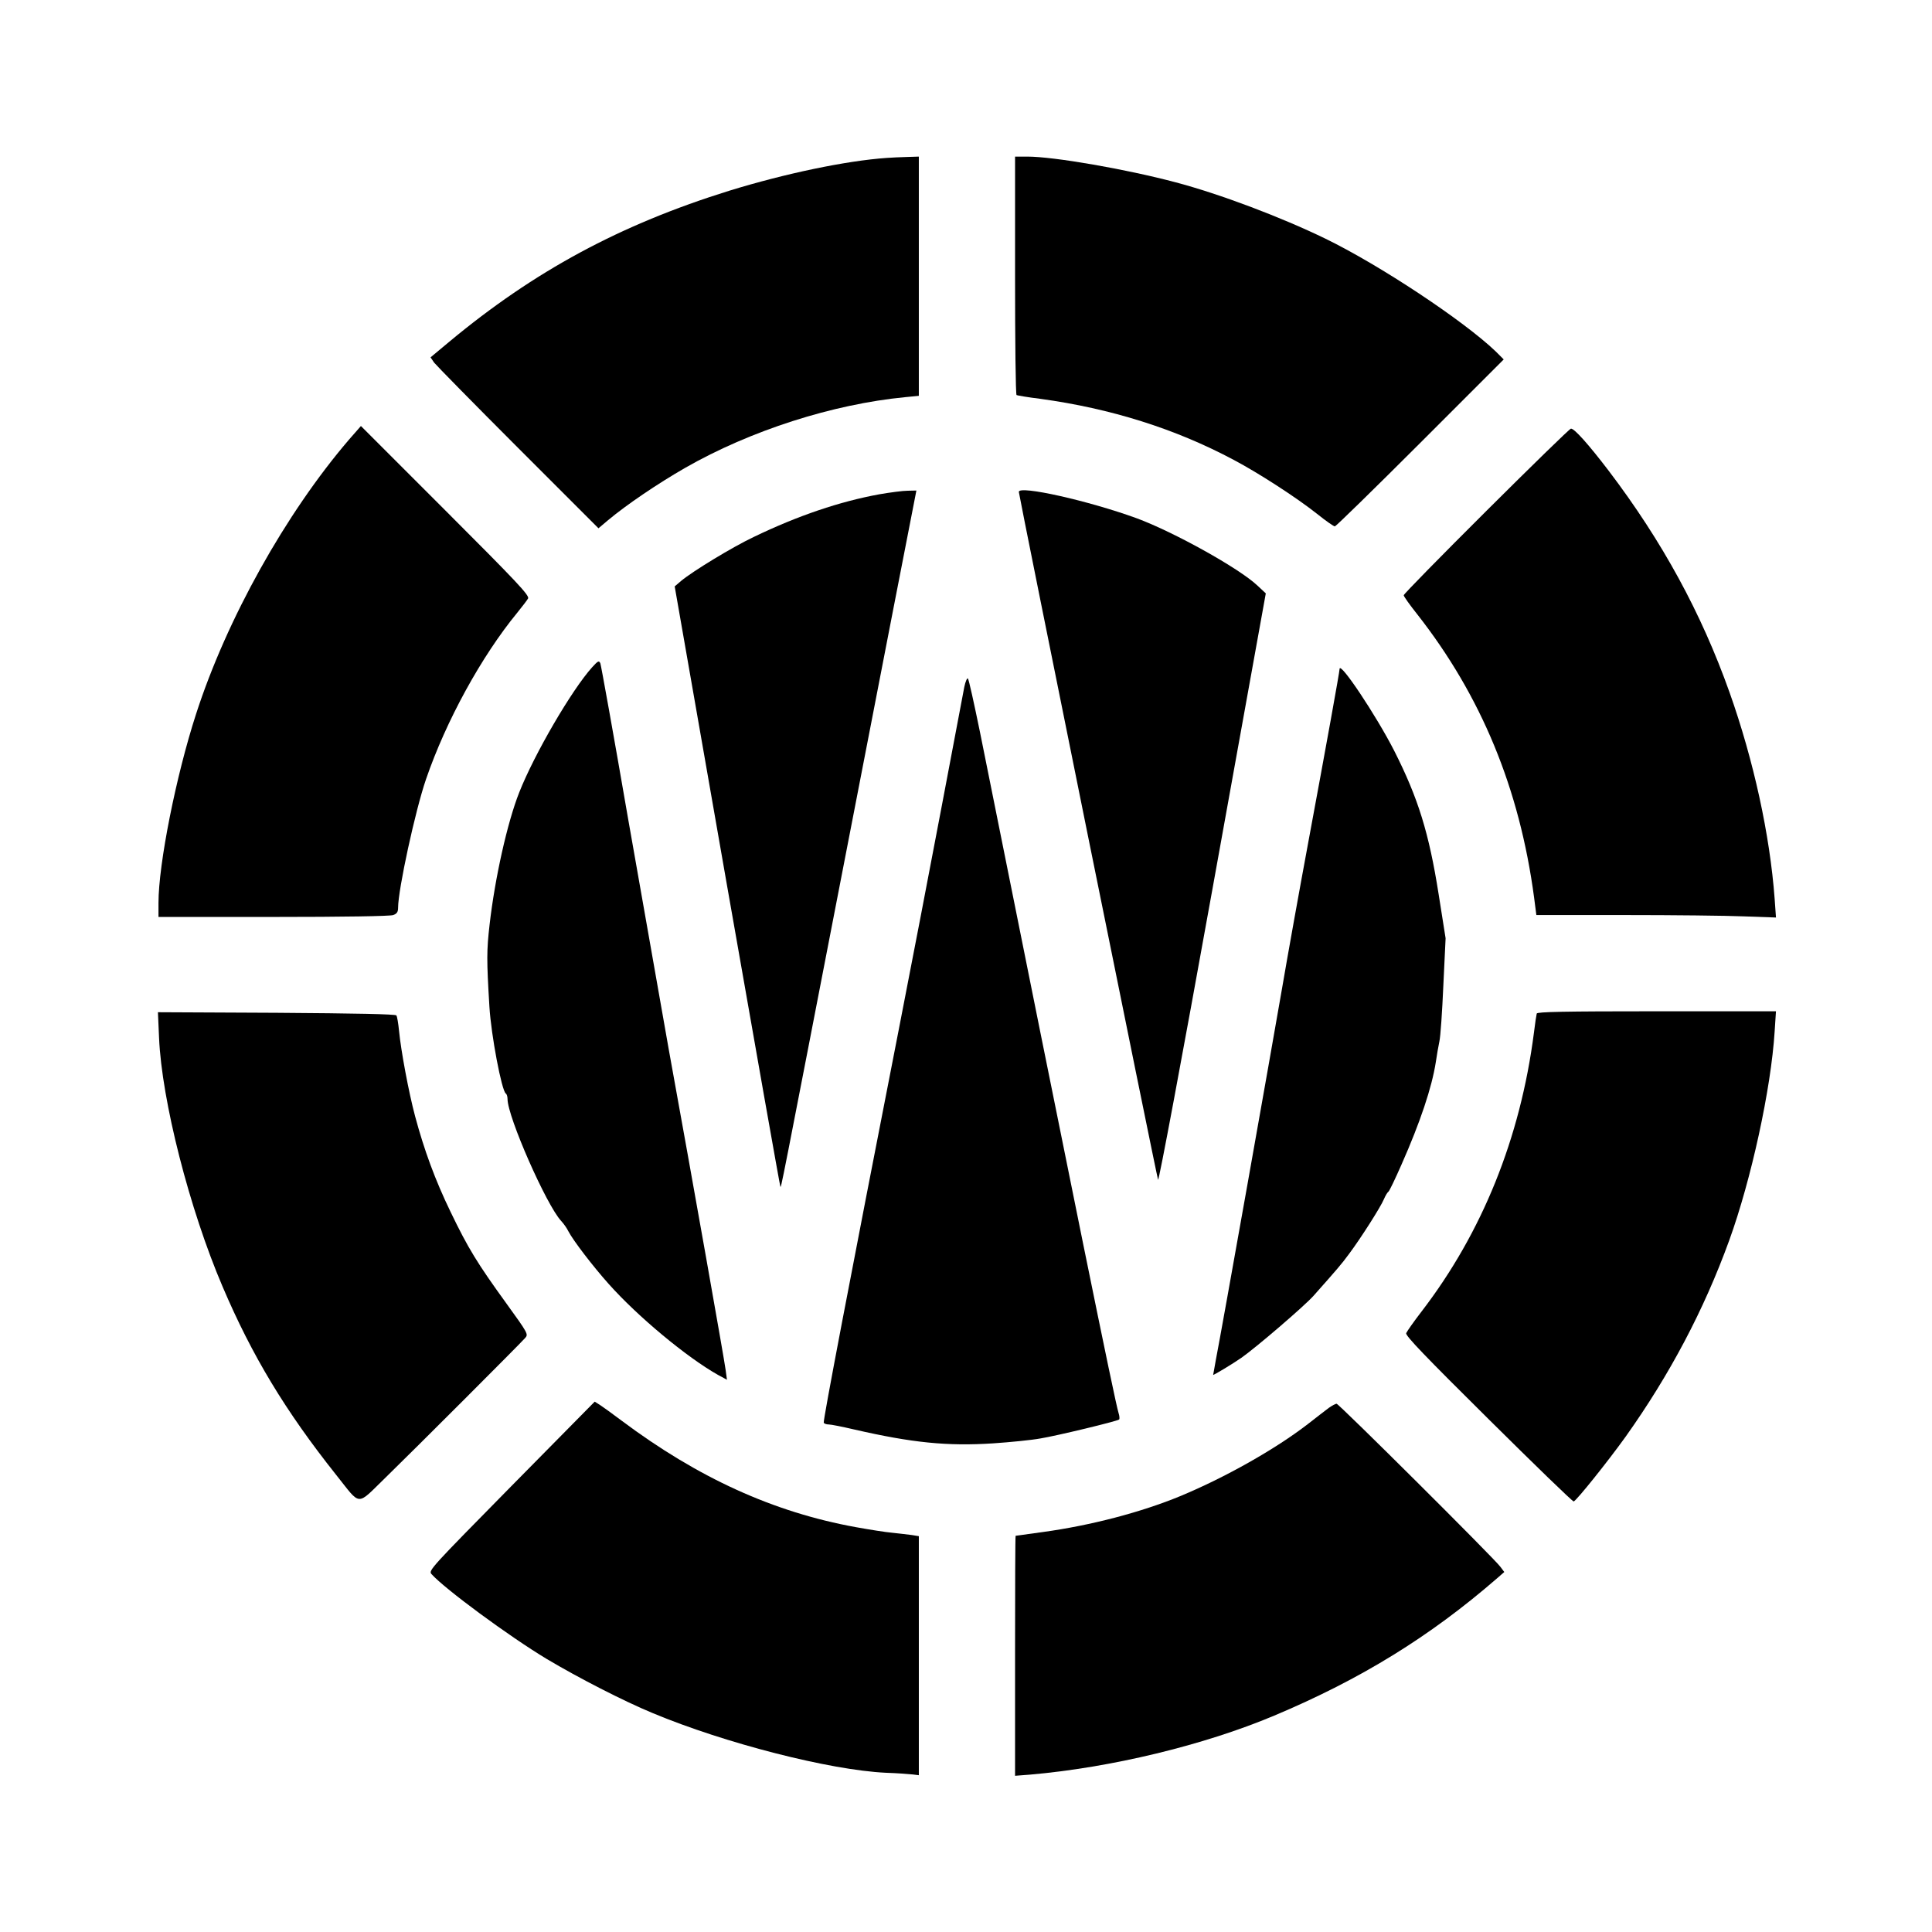
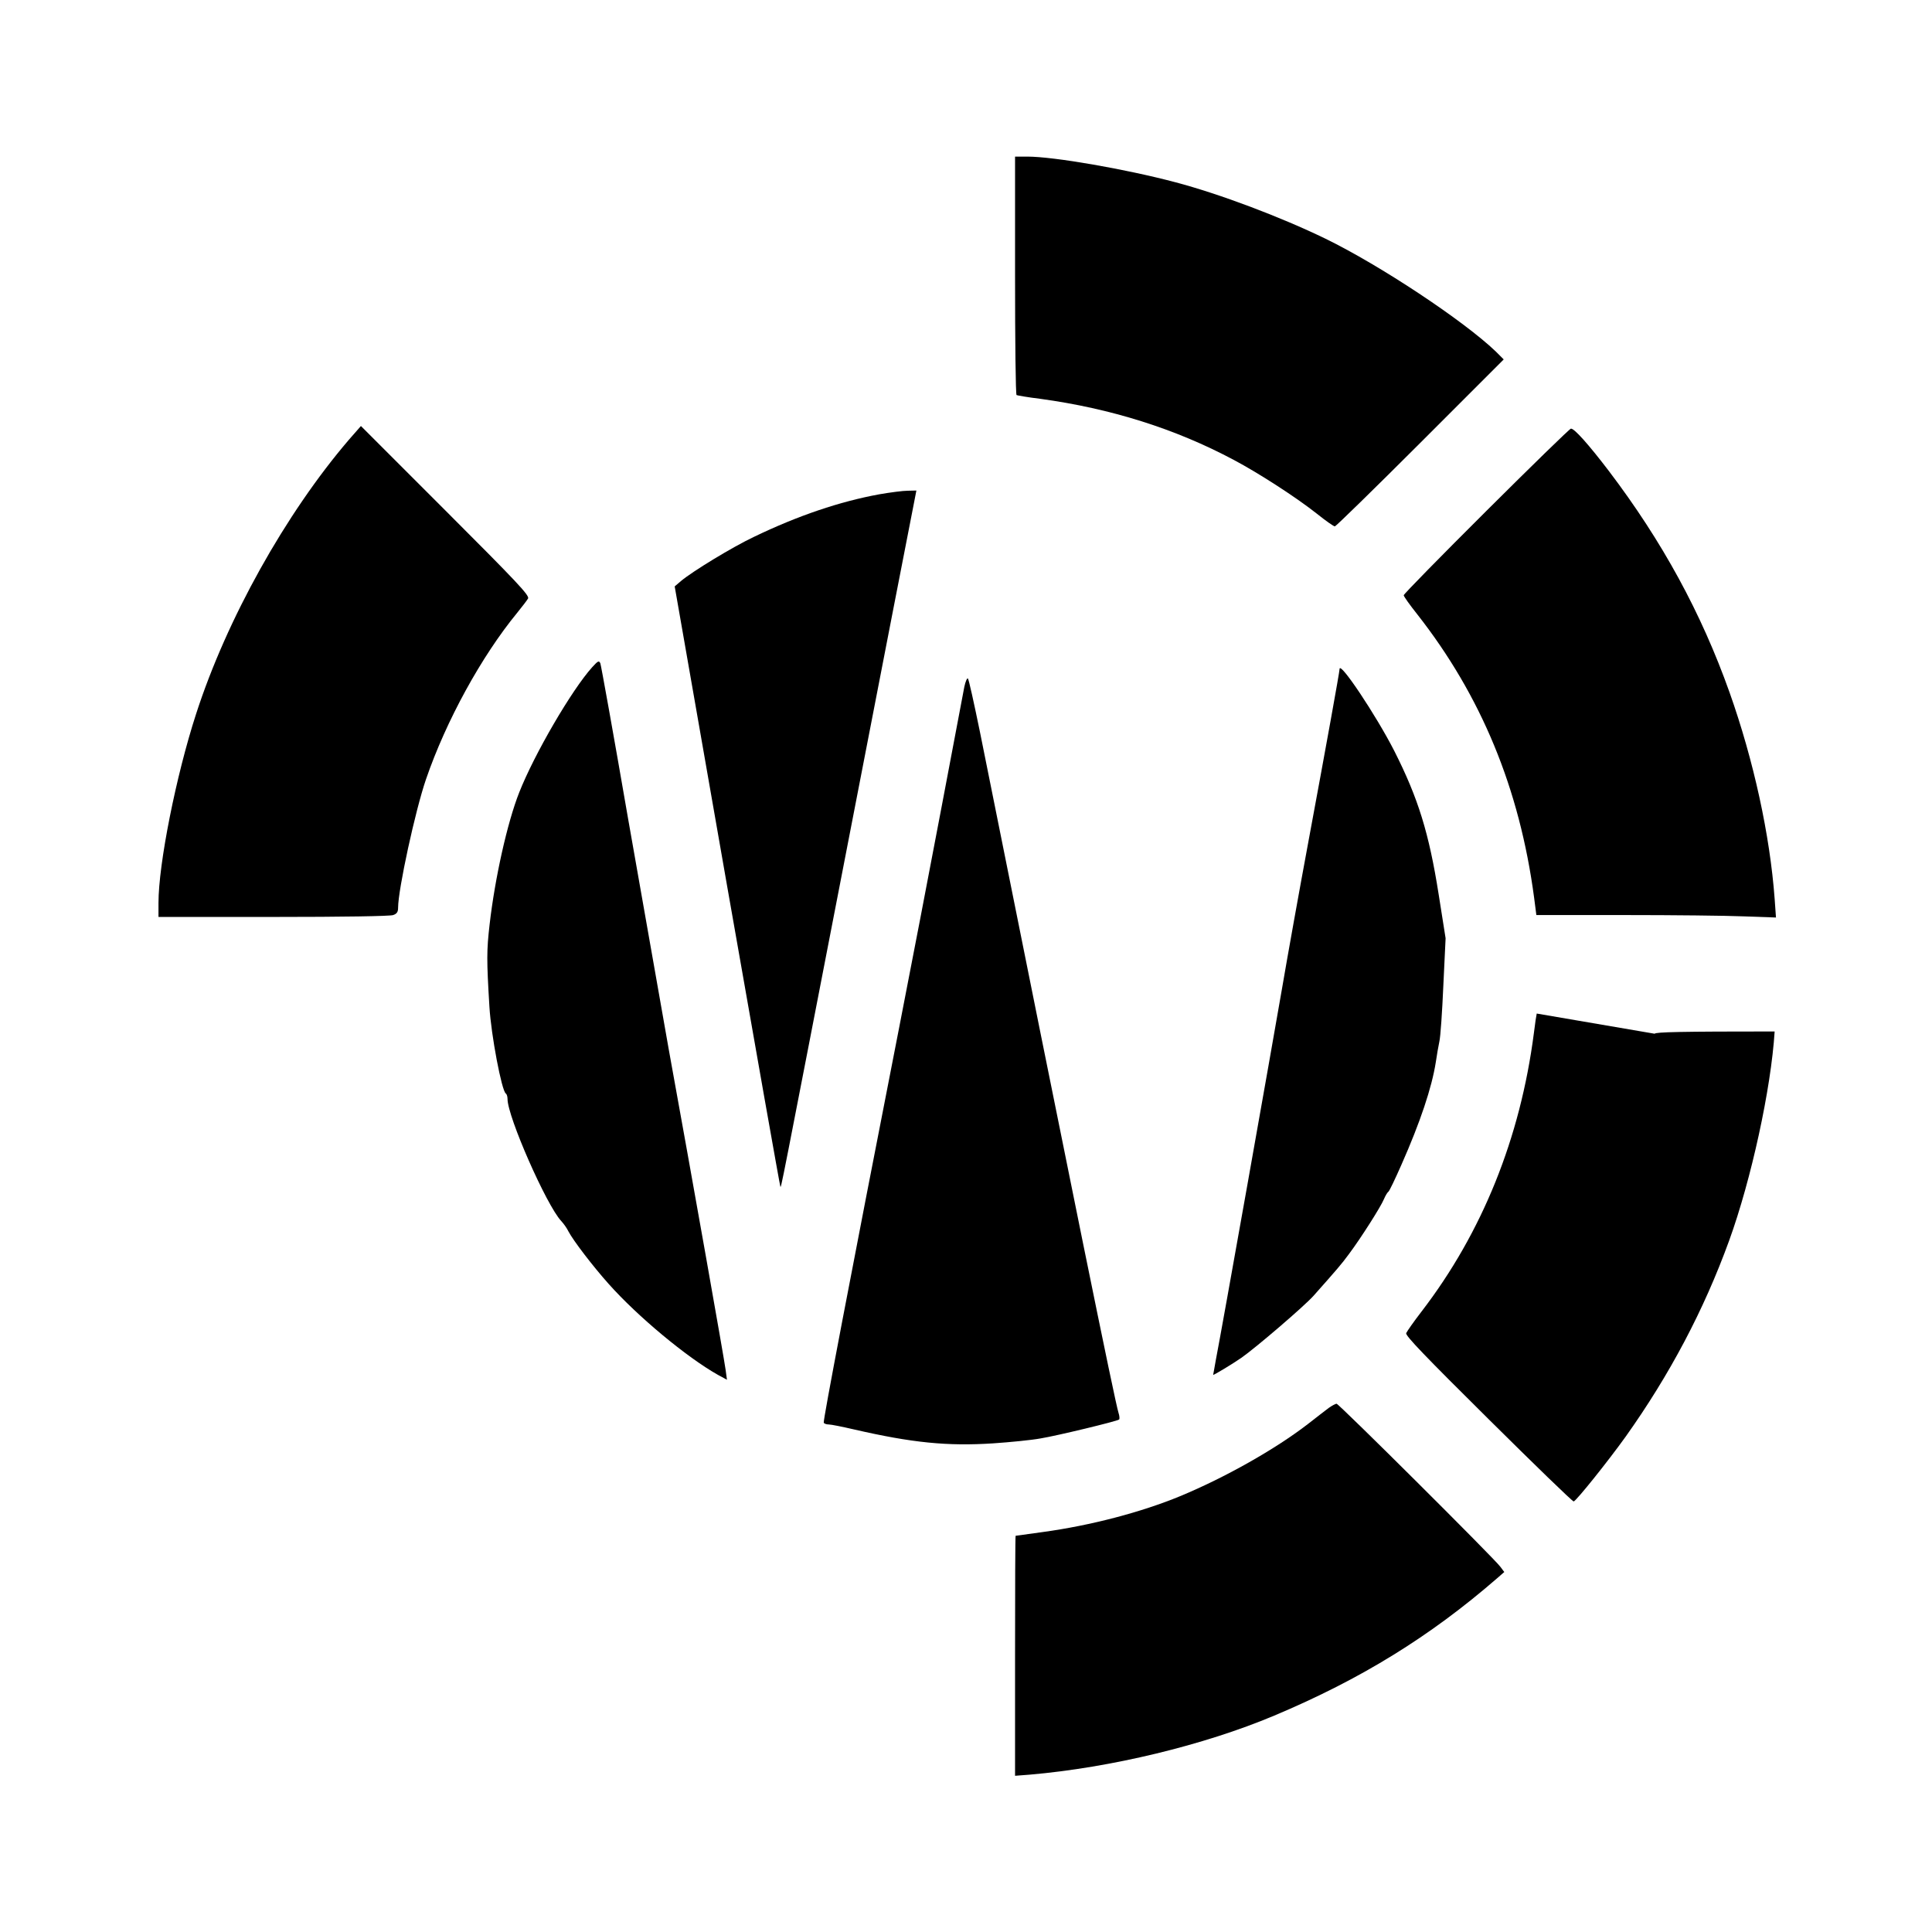
<svg xmlns="http://www.w3.org/2000/svg" version="1.0" width="1024pt" height="1024pt" viewBox="0 0 1024 1024" preserveAspectRatio="xMidYMid meet">
  <g transform="translate(0,1024) scale(0.1,-0.1)" fill="#000000" stroke="none">
-     <path d="M4700 9403 c-216 -15 -540 -83 -835 -174 -578 -180 -1033 -425 -1487 -803 l-96 -80 19 -28 c11 -14 211 -218 445 -452 l426 -426 51 43 c98 82 262 193 408 277 346 198 783 338 1167 375 l72 7 0 634 0 634 -62 -2 c-35 -1 -83 -3 -108 -5z" />
    <path d="M5380 8781 c0 -347 3 -632 8 -635 4 -2 61 -12 127 -20 372 -51 714 -158 1025 -324 132 -70 330 -198 440 -285 46 -37 89 -67 95 -67 5 0 209 199 453 443 l442 442 -42 42 c-170 163 -615 458 -903 598 -237 115 -560 237 -795 299 -264 70 -645 136 -785 136 l-65 0 0 -629z" />
    <path d="M1849 7909 c-334 -390 -647 -949 -810 -1454 -106 -327 -199 -794 -199 -1001 l0 -74 609 0 c372 0 620 4 635 10 20 7 26 17 26 39 0 96 91 515 148 681 106 309 294 652 484 883 26 32 52 66 57 75 8 16 -60 88 -438 466 l-448 448 -64 -73z" />
    <path d="M7877 7531 c-241 -240 -438 -441 -437 -446 0 -6 32 -51 71 -100 340 -433 543 -925 620 -1502 l12 -93 467 0 c257 0 542 -3 635 -7 l168 -6 -7 99 c-25 338 -111 733 -239 1094 -150 422 -357 801 -640 1174 -106 139 -184 227 -201 224 -6 0 -208 -197 -449 -437z" />
    <path d="M4660 7620 c-208 -38 -431 -113 -665 -226 -114 -54 -324 -182 -385 -233 l-34 -29 278 -1589 c153 -873 280 -1590 282 -1592 5 -5 -8 -69 354 1799 187 965 346 1785 354 1823 l13 67 -46 -1 c-25 0 -93 -9 -151 -19z" />
-     <path d="M5400 7633 c0 -17 731 -3630 738 -3646 4 -10 123 625 289 1545 l282 1563 -45 42 c-98 92 -442 283 -639 356 -255 93 -625 176 -625 140z" />
    <path d="M3139 6704 c-109 -121 -307 -461 -387 -664 -63 -159 -129 -455 -157 -700 -16 -139 -16 -187 -1 -436 9 -150 65 -446 87 -460 5 -3 9 -16 9 -29 0 -94 206 -562 284 -646 13 -14 31 -39 39 -56 25 -48 129 -184 213 -278 154 -173 414 -389 579 -482 l48 -26 -7 52 c-7 55 -172 986 -301 1696 -40 226 -137 775 -215 1220 -77 446 -144 818 -148 829 -7 16 -12 14 -43 -20z" />
    <path d="M7100 6694 c0 -14 -70 -402 -166 -919 -47 -253 -110 -604 -140 -780 -52 -302 -318 -1801 -350 -1964 -7 -42 -14 -77 -14 -78 0 -4 103 58 149 90 75 52 334 274 383 329 125 141 148 167 189 223 62 83 167 248 184 289 8 19 19 37 24 40 5 3 36 68 69 143 100 226 161 409 182 543 5 36 14 85 19 110 6 25 15 158 21 296 l12 251 -37 234 c-51 323 -108 508 -235 759 -96 188 -290 479 -290 434z" />
    <path d="M5111 6599 c-6 -30 -60 -317 -121 -639 -61 -322 -162 -848 -225 -1170 -265 -1355 -404 -2084 -399 -2091 3 -5 15 -9 27 -9 12 0 72 -12 132 -26 309 -71 495 -90 740 -74 88 6 201 17 250 26 86 14 401 90 416 100 4 2 3 19 -3 37 -19 60 -238 1136 -734 3607 -31 151 -59 279 -64 284 -4 4 -13 -16 -19 -45z" />
-     <path d="M843 4740 c14 -332 161 -909 337 -1320 156 -366 333 -659 600 -995 137 -171 105 -170 267 -13 152 148 707 703 736 736 18 20 17 23 -98 182 -155 214 -204 294 -296 485 -83 171 -141 330 -189 509 -34 127 -75 348 -85 452 -4 40 -10 76 -14 82 -4 7 -214 11 -635 14 l-629 3 6 -135z" />
-     <path d="M8145 4868 c-2 -7 -9 -53 -15 -103 -72 -557 -274 -1058 -596 -1477 -41 -53 -77 -105 -81 -114 -5 -13 102 -124 437 -456 243 -241 446 -438 451 -436 16 6 181 212 275 343 234 329 415 671 549 1040 117 323 222 804 241 1108 l7 107 -632 0 c-496 0 -632 -3 -636 -12z" />
-     <path d="M2711 2364 c-429 -436 -441 -448 -424 -467 71 -79 410 -329 611 -450 168 -100 405 -222 562 -287 381 -159 938 -302 1235 -316 61 -2 125 -7 143 -9 l32 -4 0 634 0 633 -37 6 c-21 3 -67 8 -103 12 -36 3 -123 17 -195 30 -435 79 -835 261 -1240 564 -49 37 -102 75 -116 84 l-27 17 -441 -447z" />
+     <path d="M8145 4868 c-2 -7 -9 -53 -15 -103 -72 -557 -274 -1058 -596 -1477 -41 -53 -77 -105 -81 -114 -5 -13 102 -124 437 -456 243 -241 446 -438 451 -436 16 6 181 212 275 343 234 329 415 671 549 1040 117 323 222 804 241 1108 c-496 0 -632 -3 -636 -12z" />
    <path d="M7043 2778 c-17 -13 -67 -51 -110 -85 -172 -133 -439 -284 -678 -383 -206 -85 -472 -155 -727 -190 -78 -11 -143 -20 -145 -20 -2 0 -3 -286 -3 -636 l0 -636 78 6 c429 37 923 156 1296 313 459 193 825 419 1180 727 l39 34 -21 28 c-30 42 -856 864 -868 864 -5 0 -24 -10 -41 -22z" />
  </g>
</svg>